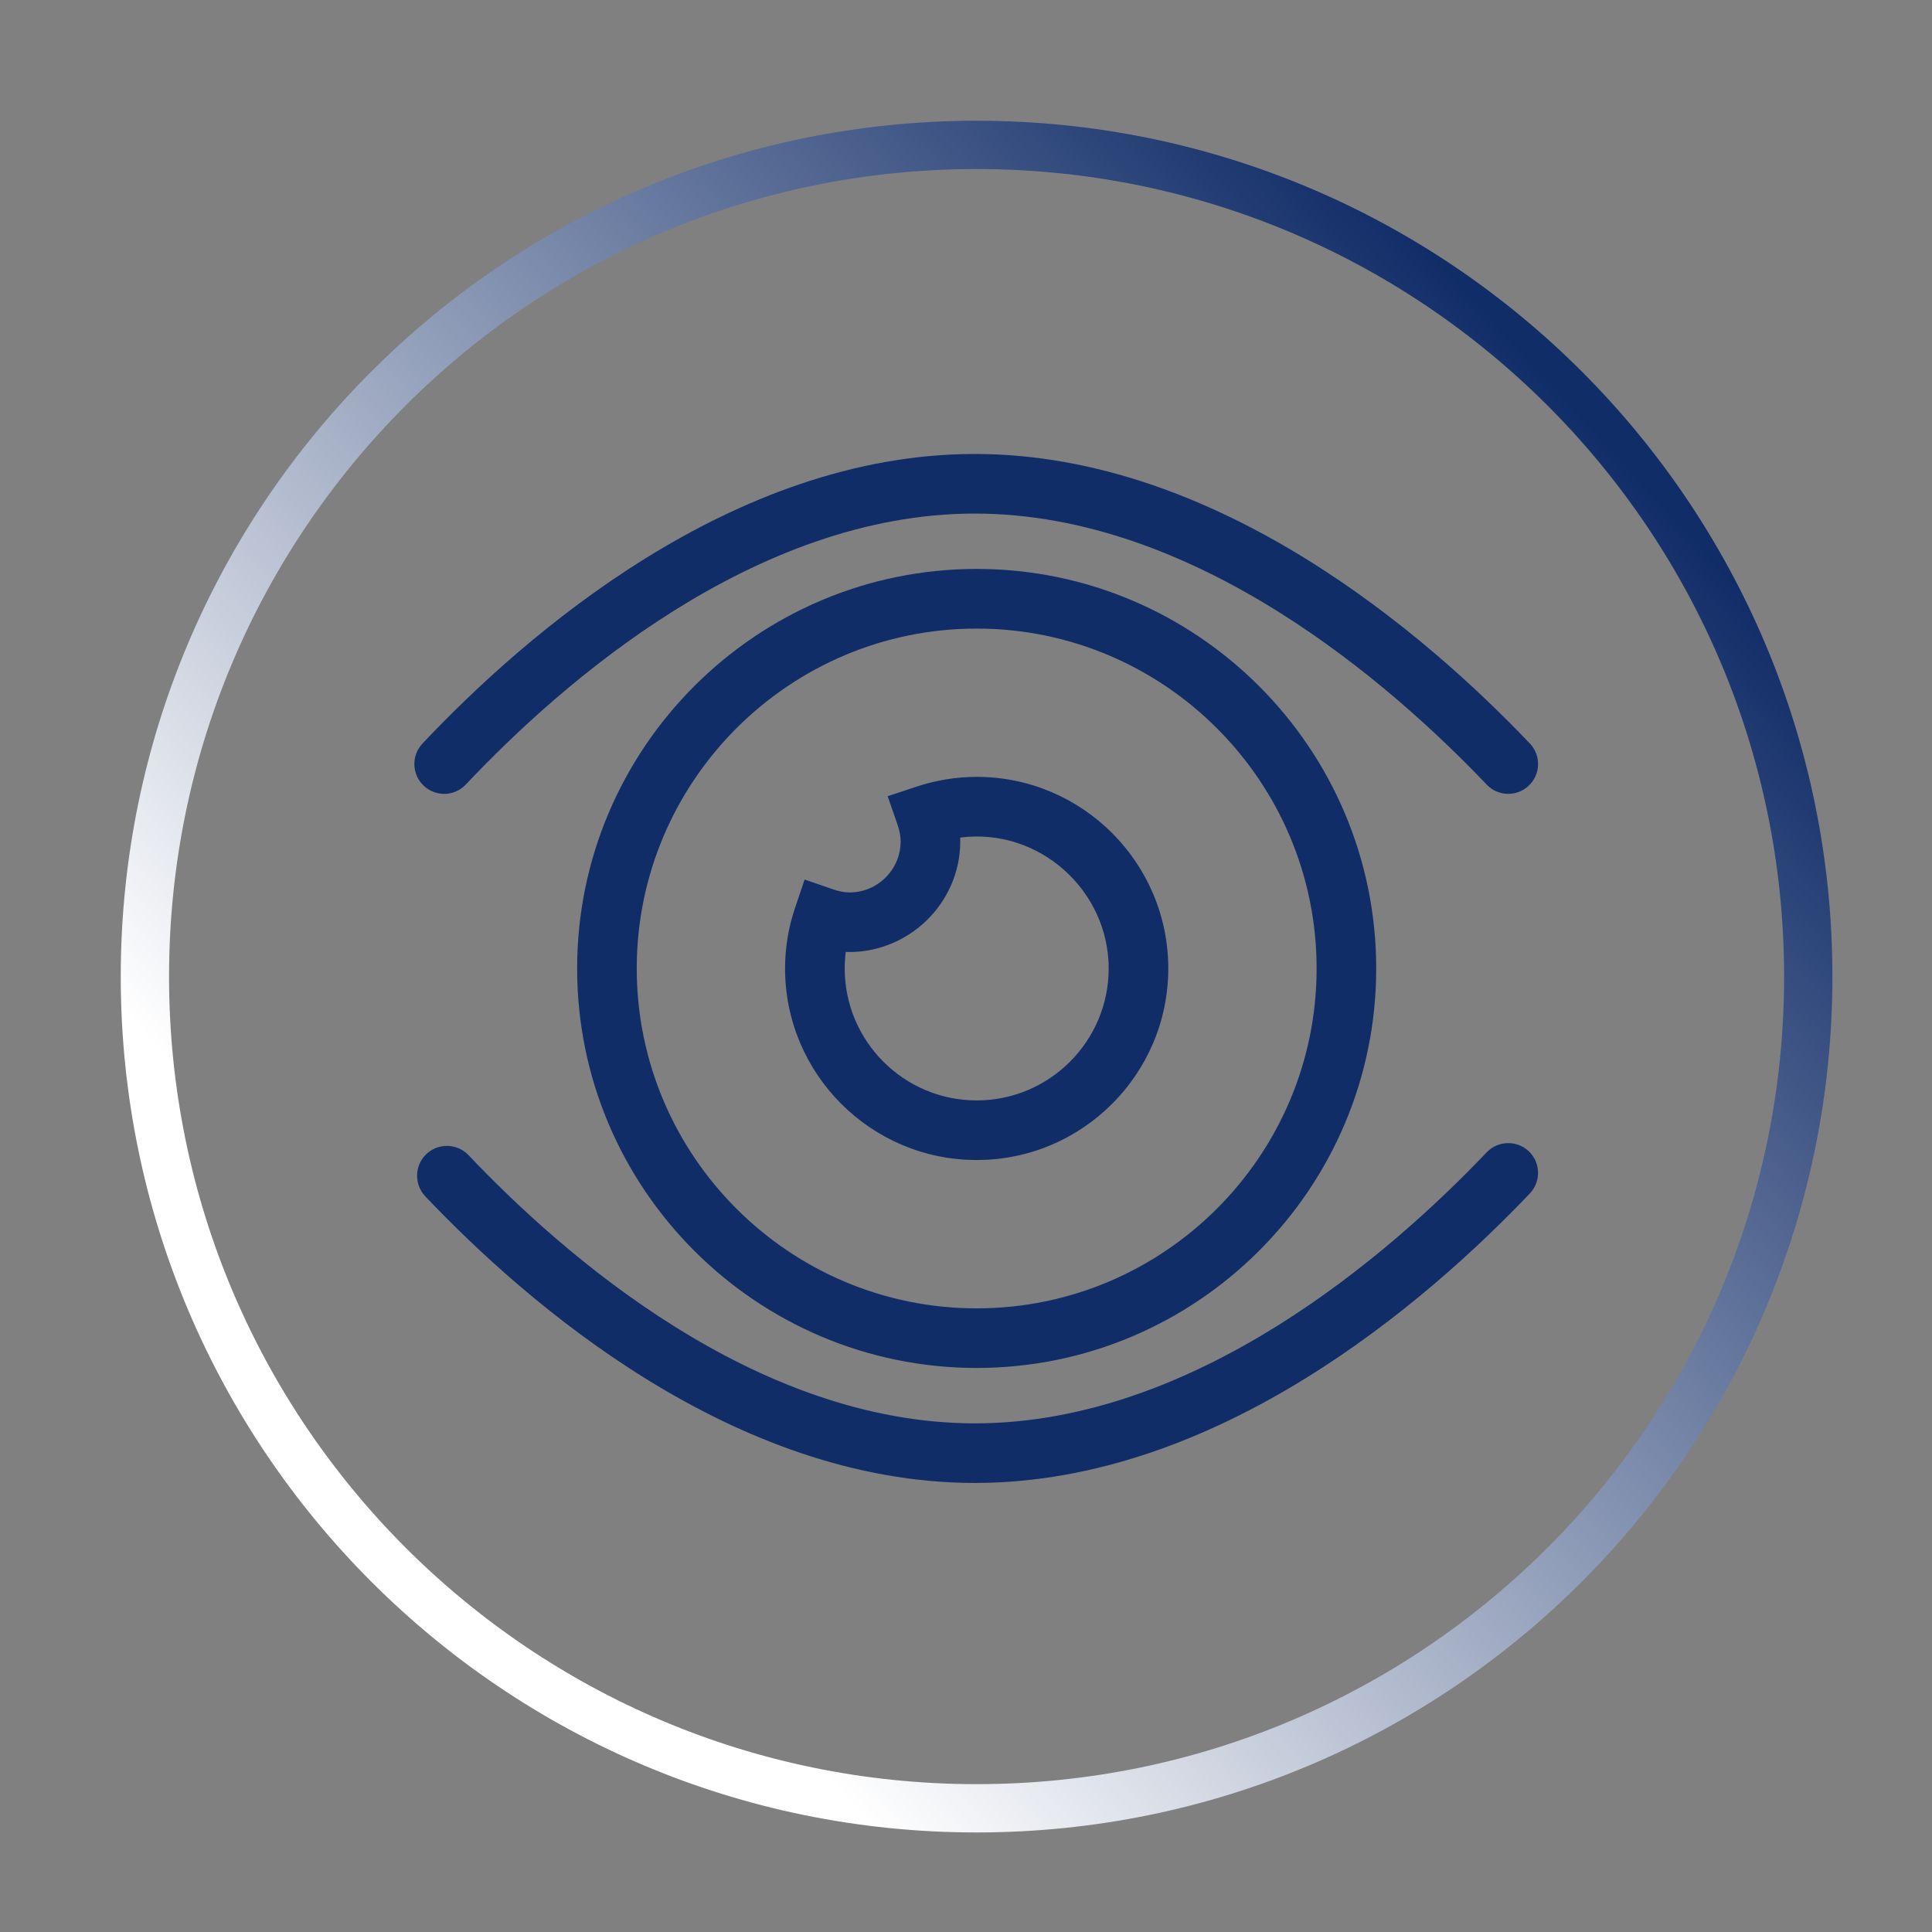
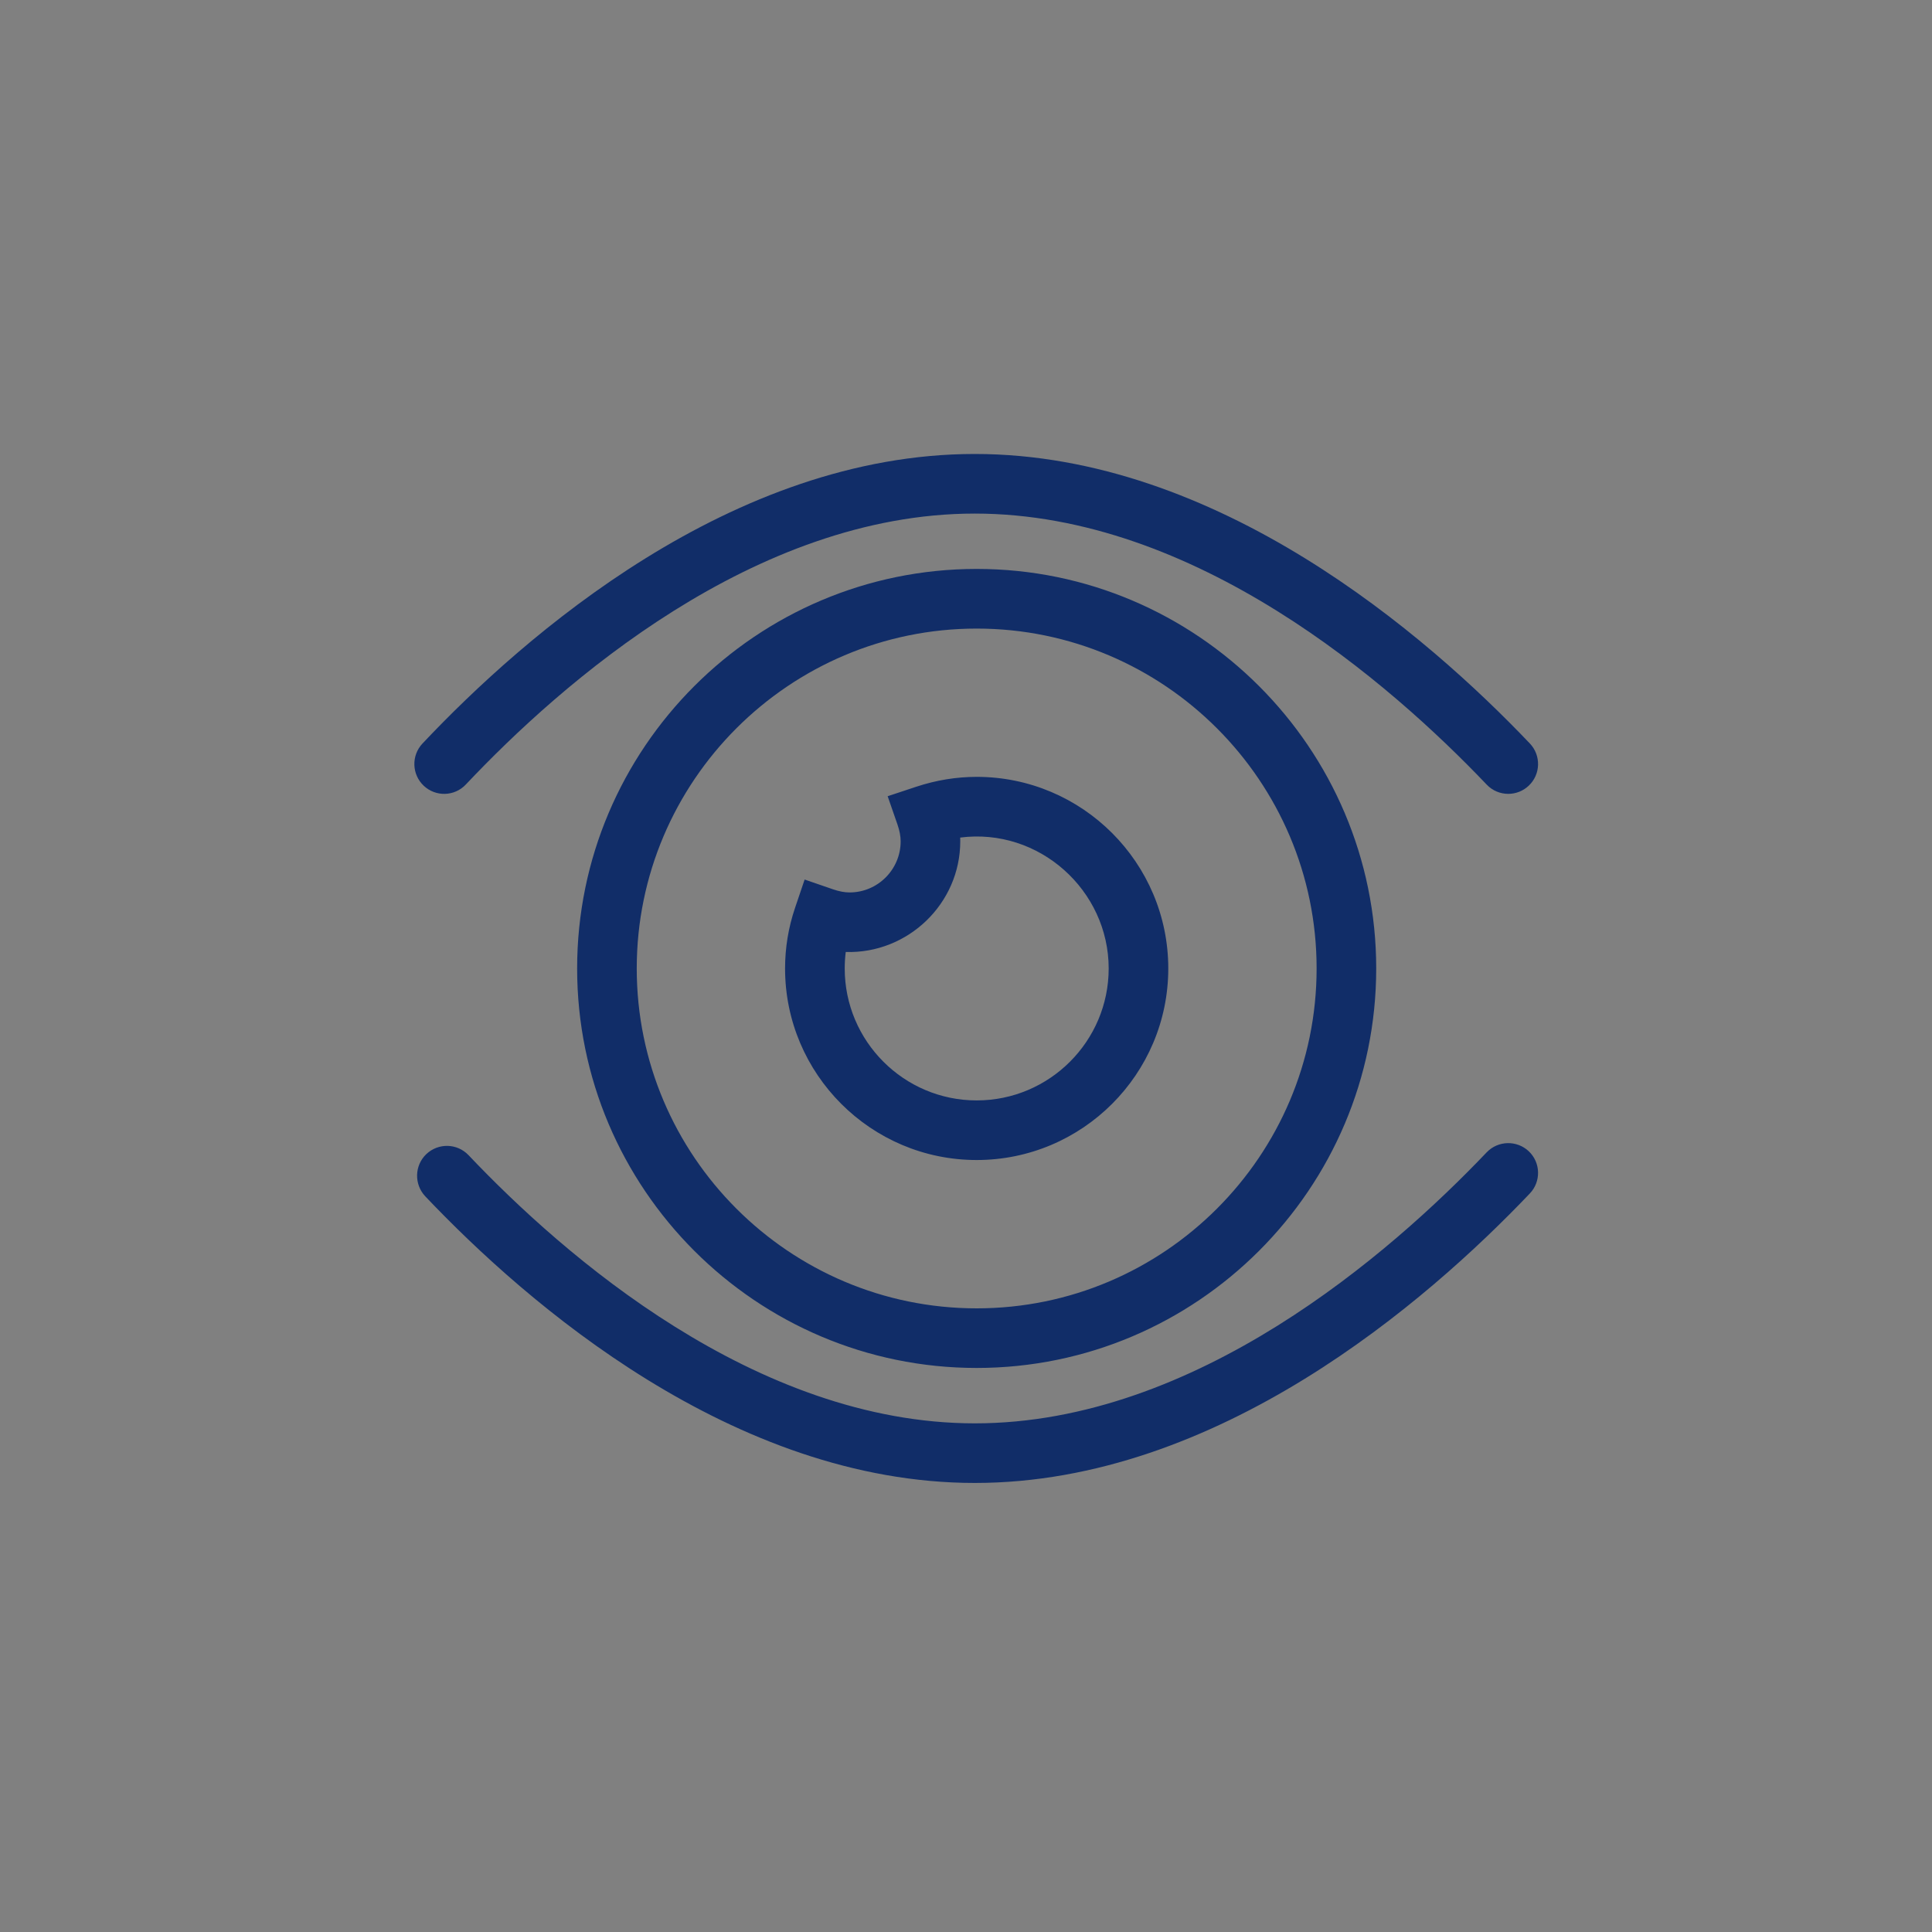
<svg xmlns="http://www.w3.org/2000/svg" width="40px" height="40px" viewBox="0 0 40 40" version="1.1">
  <rect x="0" y="0" width="40" height="40" fill="#808080" stroke="none" />
  <title>ic__hidden_display</title>
  <defs>
    <linearGradient x1="23.248%" y1="78.007%" x2="87.726%" y2="18.786%" id="linearGradient-1">
      <stop stop-color="#FFFFFF" offset="0%" />
      <stop stop-color="#112D68" offset="100%" />
    </linearGradient>
  </defs>
  <g id="ic__hidden_display" stroke="none" stroke-width="1" fill="none" fill-rule="evenodd">
    <g id="Group-5" transform="translate(8.579, 9.399)" fill="#112D68">
      <path d="M0.194,6.869 C-0.054,6.635 -0.066,6.245 0.167,5.996 C2.278,3.757 6.57,0 11.602,0 C16.634,0 20.963,3.755 23.095,5.994 C23.33,6.241 23.32,6.632 23.073,6.867 C22.954,6.98 22.801,7.037 22.648,7.037 C22.485,7.037 22.322,6.973 22.201,6.845 C20.205,4.75 16.174,1.234 11.602,1.234 C7.034,1.234 3.041,4.749 1.067,6.842 C0.833,7.092 0.442,7.103 0.194,6.869 M22.201,14.459 C20.205,16.554 16.174,20.07 11.604,20.07 C7.063,20.07 3.088,16.591 1.122,14.518 C0.886,14.27 0.498,14.26 0.248,14.495 C0.001,14.73 -0.008,15.121 0.225,15.369 C2.327,17.585 6.601,21.304 11.604,21.304 C16.634,21.304 20.963,17.549 23.095,15.31 C23.33,15.063 23.32,14.672 23.073,14.437 C22.827,14.205 22.437,14.212 22.201,14.459 M11.642,6.685 C13.83,6.685 15.609,8.465 15.609,10.652 C15.609,12.839 13.83,14.618 11.642,14.618 C9.454,14.618 7.675,12.839 7.675,10.652 C7.675,10.225 7.744,9.803 7.881,9.399 L8.08,8.811 L8.667,9.013 C8.794,9.057 8.907,9.078 9.011,9.078 C9.593,9.078 10.068,8.603 10.068,8.02 C10.068,7.914 10.046,7.801 10.004,7.677 L9.799,7.086 L10.393,6.889 C10.804,6.753 11.224,6.685 11.642,6.685 M11.301,7.942 C11.302,7.968 11.302,7.994 11.302,8.02 C11.302,9.311 10.216,10.35 8.931,10.311 C8.917,10.425 8.91,10.538 8.91,10.652 C8.91,12.158 10.135,13.384 11.642,13.384 C13.149,13.384 14.375,12.158 14.375,10.652 C14.375,9.032 12.932,7.732 11.301,7.942 M11.642,2.38 C16.203,2.38 19.914,6.092 19.914,10.652 C19.914,15.213 16.203,18.923 11.642,18.923 C7.081,18.923 3.37,15.213 3.37,10.652 C3.37,6.092 7.081,2.38 11.642,2.38 M11.642,3.615 C7.762,3.615 4.604,6.773 4.604,10.652 C4.604,14.532 7.762,17.689 11.642,17.689 C15.522,17.689 18.68,14.532 18.68,10.652 C18.68,6.773 15.522,3.615 11.642,3.615" id="Fill-1" />
    </g>
-     <path d="M20.219,37.439 C29.729,37.439 37.438,29.73 37.438,20.22 C37.438,10.71 29.729,3 20.219,3 C10.709,3 3,10.71 3,20.22 C3,29.73 10.709,37.439 20.219,37.439 Z" id="Stroke-3" stroke="url(#linearGradient-1)" />
  </g>
</svg>